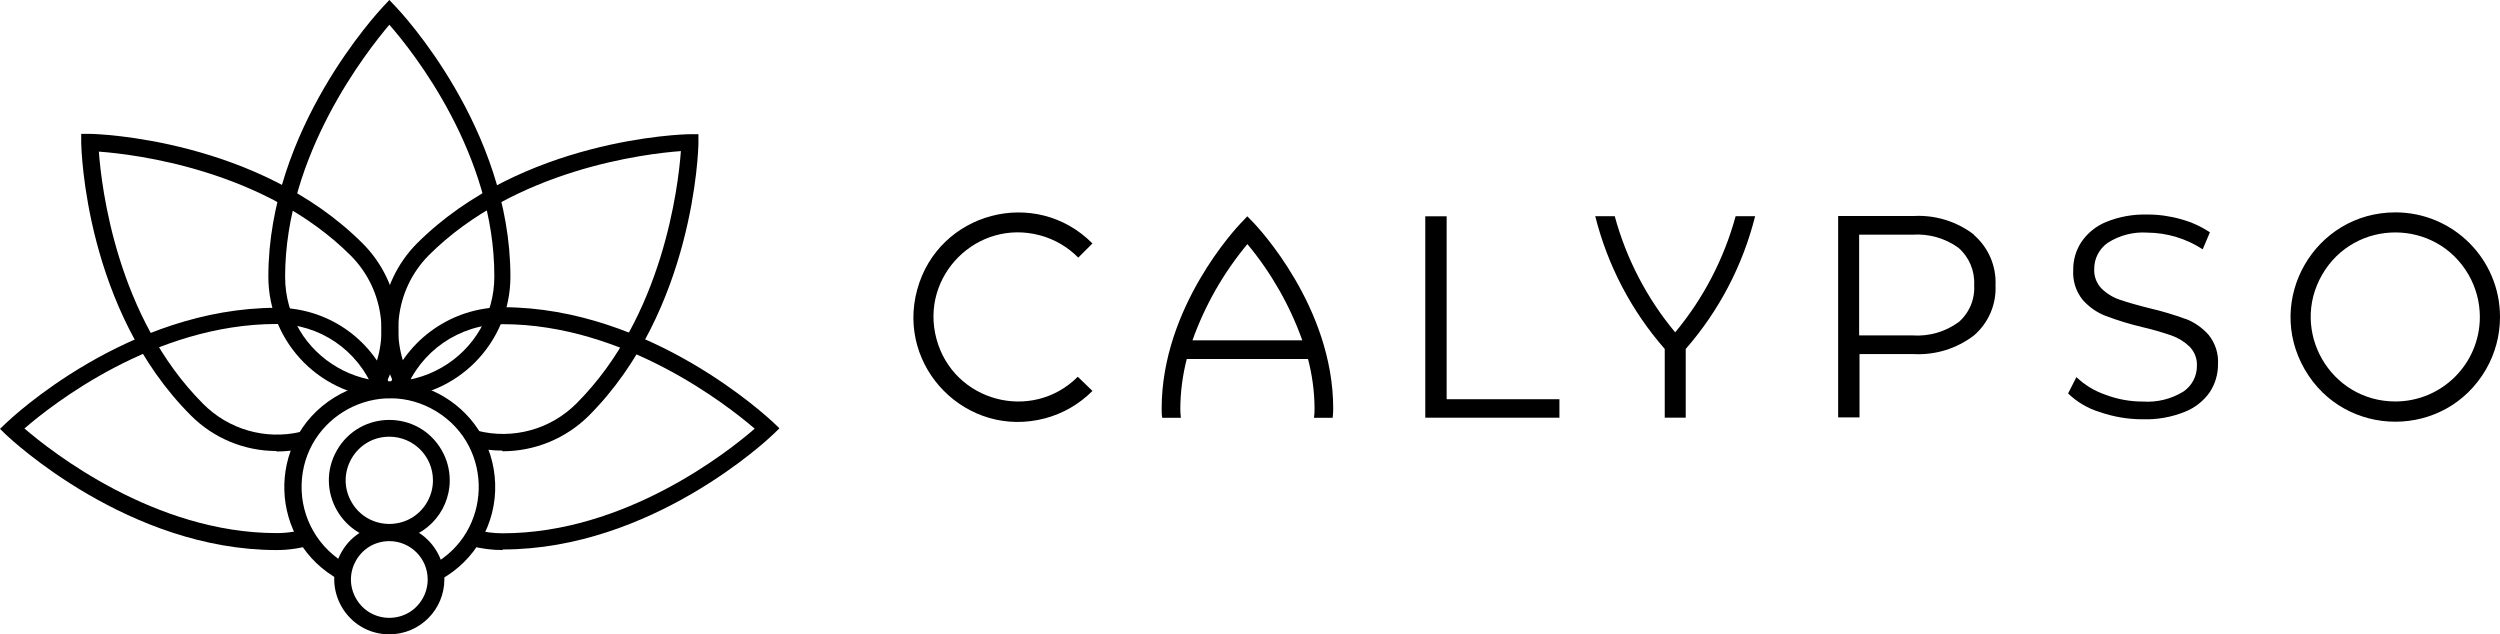
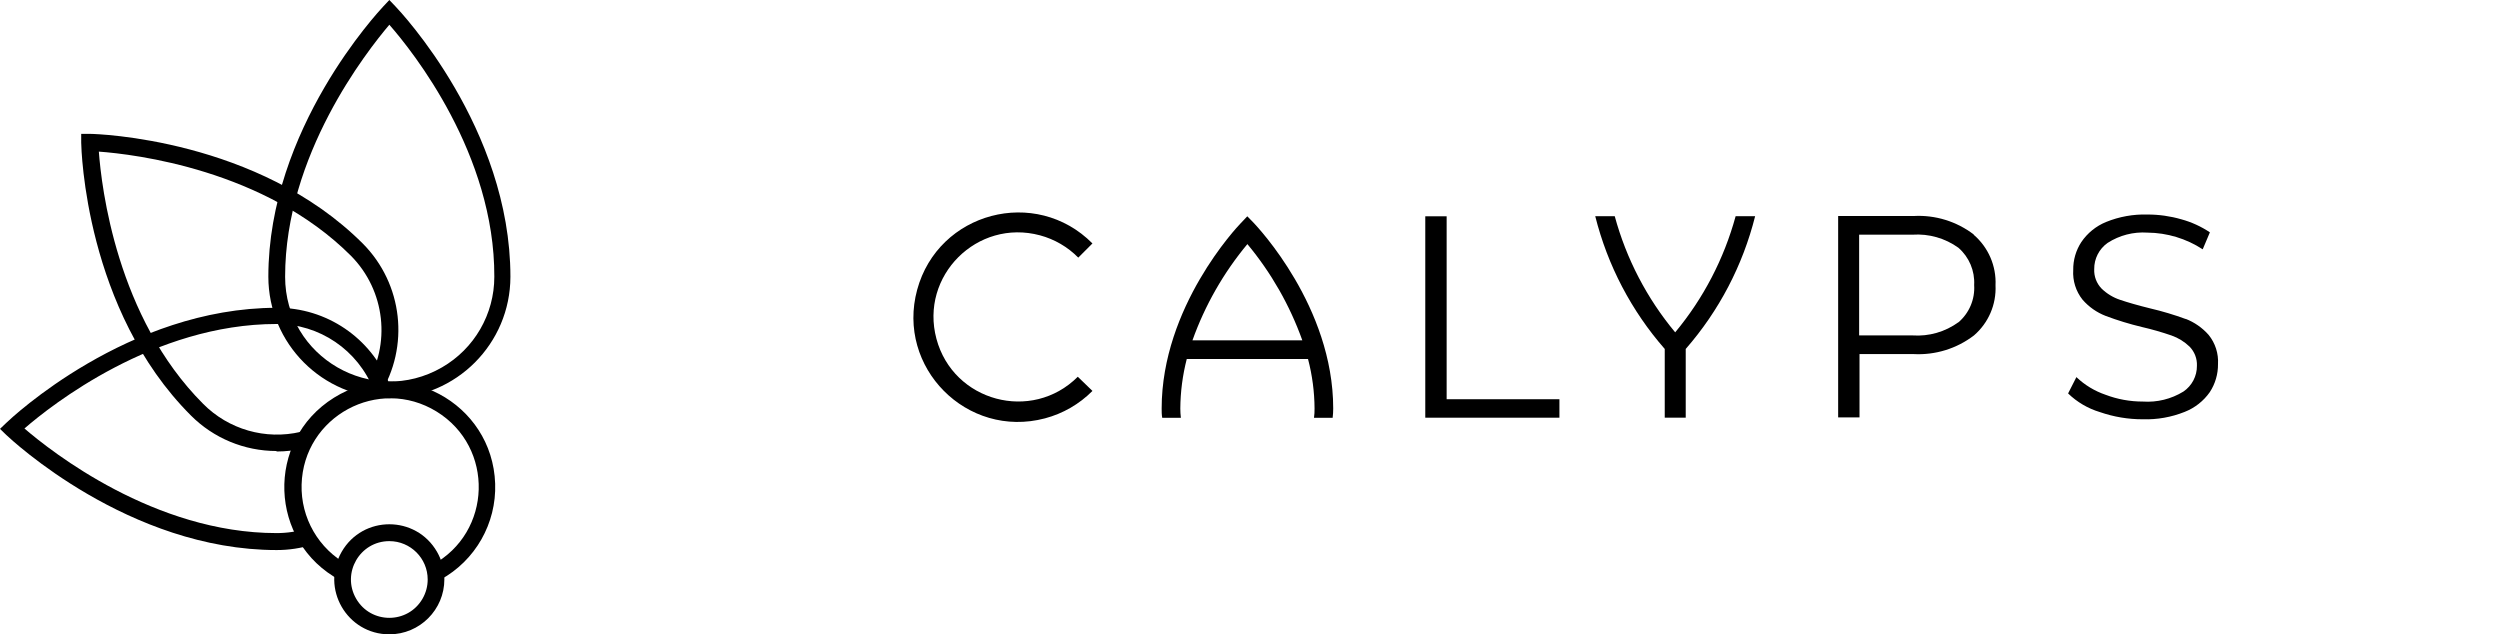
<svg xmlns="http://www.w3.org/2000/svg" viewBox="0 0 268 68">
  <title>Calypso-Central-Logo_Black</title>
  <g id="Layer_2" data-name="Layer 2">
    <g id="Layer_1-2" data-name="Layer 1">
      <path d="M 41.737 42.682 C 34.571 42.649 28.778 36.837 28.767 29.671 C 28.767 13.792 40.627 1.202 41.1 0.678 L 41.737 0 L 42.384 0.678 C 42.888 1.202 54.717 13.72 54.717 29.671 C 54.706 36.841 48.906 42.655 41.737 42.682 M 41.737 2.652 C 39.301 5.54 30.565 16.608 30.565 29.671 C 30.565 38.303 39.91 43.698 47.384 39.381 C 50.854 37.378 52.991 33.677 52.991 29.671 C 53.042 16.557 44.265 5.529 41.737 2.652" />
-       <path d="M 53.885 58.966 C 52.75 58.968 51.621 58.822 50.524 58.534 L 50.997 56.787 C 51.938 57.042 52.91 57.171 53.885 57.168 C 67.02 57.168 78.037 48.442 80.904 45.955 C 78.027 43.478 66.948 34.752 53.885 34.752 C 49.216 34.764 45.039 37.66 43.392 42.029 L 41.737 41.392 C 43.646 36.331 48.476 32.968 53.885 32.933 C 69.764 32.933 82.354 44.793 82.878 45.266 L 83.556 45.914 L 82.878 46.571 C 82.354 47.075 69.836 58.904 53.885 58.904" />
-       <path d="M 53.854 48.304 C 52.794 48.305 51.738 48.178 50.709 47.924 L 51.151 46.166 C 54.977 47.153 59.039 46.034 61.819 43.227 C 71.069 33.977 72.713 19.979 72.991 16.197 C 69.198 16.475 55.2 18.14 45.961 27.369 C 42.277 31.094 41.635 36.861 44.409 41.305 L 42.888 42.261 C 39.671 37.11 40.415 30.422 44.687 26.105 C 55.92 14.882 73.196 14.388 73.926 14.388 L 74.872 14.388 L 74.872 15.324 C 74.872 16.053 74.388 33.289 63.114 44.573 C 60.654 47.012 57.329 48.379 53.864 48.376" />
      <path d="M 29.64 48.349 C 26.196 48.348 22.893 46.976 20.462 44.536 C 9.157 33.231 8.715 16.016 8.705 15.287 L 8.705 14.351 L 9.651 14.351 C 10.38 14.351 27.657 14.886 38.89 26.109 C 43.189 30.429 43.942 37.141 40.709 42.306 L 39.188 41.35 C 41.954 36.906 41.307 31.145 37.626 27.424 C 28.376 18.175 14.388 16.53 10.596 16.253 C 10.874 20.035 12.497 34.002 21.768 43.283 C 24.496 46.042 28.464 47.183 32.24 46.294 L 32.652 48.051 C 31.665 48.284 30.655 48.401 29.64 48.401" />
      <path d="M 29.671 58.966 C 13.792 58.966 1.202 47.116 0.678 46.633 L 0 45.975 L 0.678 45.328 C 1.202 44.824 13.72 32.995 29.671 32.995 C 34.989 32.975 39.776 36.213 41.737 41.155 L 40.062 41.813 C 38.382 37.528 34.243 34.715 29.64 34.732 C 16.506 34.732 5.488 43.447 2.621 45.934 C 5.498 48.411 16.578 57.147 29.64 57.147 C 30.77 57.151 31.892 56.98 32.97 56.643 L 33.515 58.38 C 32.264 58.771 30.961 58.968 29.651 58.966" />
      <path d="M 36.465 62.203 C 28.785 58.11 28.416 47.237 35.802 42.634 C 43.187 38.03 52.787 43.147 53.081 51.845 C 53.226 56.109 50.957 60.091 47.215 62.142 L 46.341 60.559 C 52.772 57.082 53.027 47.948 46.8 44.117 C 40.573 40.287 32.535 44.633 32.332 51.941 C 32.231 55.522 34.156 58.855 37.307 60.559 Z" />
-       <path d="M 41.737 57.965 C 36.752 57.965 33.637 52.569 36.129 48.253 C 38.622 43.936 44.852 43.936 47.344 48.253 C 47.913 49.237 48.212 50.354 48.212 51.49 C 48.207 55.064 45.31 57.959 41.737 57.965 M 41.737 46.814 C 38.138 46.814 35.887 50.711 37.688 53.828 C 39.487 56.946 43.987 56.946 45.787 53.828 C 46.197 53.117 46.413 52.311 46.413 51.49 C 46.413 48.908 44.32 46.814 41.737 46.814" />
      <path d="M 41.737 68 C 37.195 68 34.358 63.084 36.628 59.151 C 38.898 55.219 44.576 55.219 46.846 59.151 C 47.364 60.048 47.636 61.066 47.636 62.101 C 47.636 65.359 44.995 68 41.737 68 M 41.737 58.01 C 38.572 58.01 36.594 61.437 38.177 64.177 C 39.758 66.918 43.715 66.918 45.297 64.177 C 45.658 63.552 45.848 62.843 45.848 62.121 C 45.848 59.851 44.007 58.01 41.737 58.01" />
      <path d="M 115.54 40.387 C 110.606 45.316 102.186 43.054 100.385 36.316 C 98.584 29.579 104.752 23.418 111.488 25.227 C 113.043 25.645 114.46 26.47 115.59 27.617 L 117.11 26.097 C 111.025 19.967 100.586 22.724 98.321 31.059 C 96.055 39.394 103.662 47.055 112.013 44.85 C 113.944 44.34 115.703 43.324 117.11 41.907 Z" style="fill-rule:evenodd" />
-       <path d="M 256.78 22.767 C 248.143 22.767 242.745 32.117 247.064 39.597 C 251.382 47.077 262.179 47.077 266.497 39.597 C 267.484 37.888 268.002 35.95 268 33.977 C 268 27.782 262.975 22.761 256.78 22.767 M 256.78 43.037 C 249.806 43.037 245.447 35.487 248.934 29.447 C 252.421 23.407 261.139 23.407 264.627 29.447 C 265.422 30.824 265.84 32.387 265.84 33.977 C 265.84 38.981 261.784 43.037 256.78 43.037" style="fill-rule:evenodd" />
      <polygon points="155.08 23.187 152.79 23.187 152.79 44.777 167.17 44.777 167.17 42.797 155.08 42.797 155.08 23.187" />
      <path d="M 211.61 25.157 C 209.76 23.734 207.46 23.024 205.13 23.157 L 197.05 23.157 L 197.05 44.747 L 199.34 44.747 L 199.34 37.957 L 205.13 37.957 C 207.46 38.084 209.758 37.375 211.61 35.957 C 213.165 34.618 214.017 32.637 213.92 30.587 C 214.016 28.511 213.149 26.508 211.57 25.157 M 209.94 34.547 C 208.519 35.577 206.782 36.076 205.03 35.957 L 199.3 35.957 L 199.3 25.157 L 205.03 25.157 C 206.78 25.04 208.516 25.535 209.94 26.557 C 211.091 27.558 211.715 29.034 211.63 30.557 C 211.729 32.082 211.102 33.564 209.94 34.557" />
      <path d="M 234.33 34.207 C 233.075 33.745 231.793 33.361 230.49 33.057 C 229.15 32.727 228.09 32.417 227.29 32.147 C 226.54 31.902 225.856 31.488 225.29 30.937 C 224.752 30.382 224.466 29.629 224.5 28.857 C 224.485 27.737 225.024 26.681 225.94 26.037 C 227.208 25.22 228.706 24.834 230.21 24.937 C 232.314 24.955 234.369 25.576 236.13 26.727 L 236.9 24.907 C 235.959 24.277 234.923 23.804 233.83 23.507 C 232.654 23.167 231.435 22.996 230.21 22.997 C 228.691 22.952 227.178 23.224 225.77 23.797 C 224.694 24.237 223.773 24.985 223.12 25.947 C 222.537 26.837 222.234 27.882 222.25 28.947 C 222.177 30.094 222.534 31.228 223.25 32.127 C 223.923 32.9 224.774 33.498 225.73 33.867 C 227.001 34.344 228.3 34.742 229.62 35.057 C 230.692 35.304 231.751 35.608 232.79 35.967 C 233.512 36.221 234.17 36.626 234.72 37.157 C 235.258 37.705 235.544 38.45 235.51 39.217 C 235.519 40.322 234.975 41.358 234.06 41.977 C 232.757 42.778 231.236 43.152 229.71 43.047 C 228.344 43.049 226.988 42.802 225.71 42.317 C 224.546 41.92 223.481 41.275 222.59 40.427 L 221.7 42.177 C 222.661 43.107 223.83 43.793 225.11 44.177 C 226.593 44.691 228.151 44.952 229.72 44.947 C 231.249 44.993 232.77 44.724 234.19 44.157 C 235.279 43.731 236.219 42.994 236.89 42.037 C 237.474 41.146 237.78 40.102 237.77 39.037 C 237.838 37.905 237.482 36.789 236.77 35.907 C 236.095 35.139 235.244 34.546 234.29 34.177" />
      <path d="M 186.06 23.177 C 184.815 27.742 182.605 31.988 179.58 35.627 C 176.551 31.991 174.341 27.744 173.1 23.177 L 171.01 23.177 C 172.33 28.444 174.883 33.322 178.46 37.407 L 178.46 44.777 L 180.71 44.777 L 180.71 37.407 C 184.281 33.319 186.83 28.442 188.15 23.177 Z" />
      <path d="M 133.71 23.187 L 132.99 23.947 C 132.64 24.307 124.53 32.887 124.53 43.787 C 124.53 44.127 124.53 44.447 124.59 44.787 L 126.59 44.787 C 126.55 44.455 126.53 44.121 126.53 43.787 C 126.543 41.999 126.775 40.219 127.22 38.487 L 140.22 38.487 C 140.674 40.217 140.91 41.998 140.92 43.787 C 140.926 44.121 140.906 44.456 140.86 44.787 L 142.86 44.787 C 142.901 44.455 142.921 44.121 142.92 43.787 C 142.92 32.867 134.79 24.327 134.44 23.937 Z M 127.83 36.487 C 129.173 32.728 131.166 29.235 133.72 26.167 C 136.272 29.236 138.266 32.729 139.61 36.487 Z" />
    </g>
  </g>
</svg>